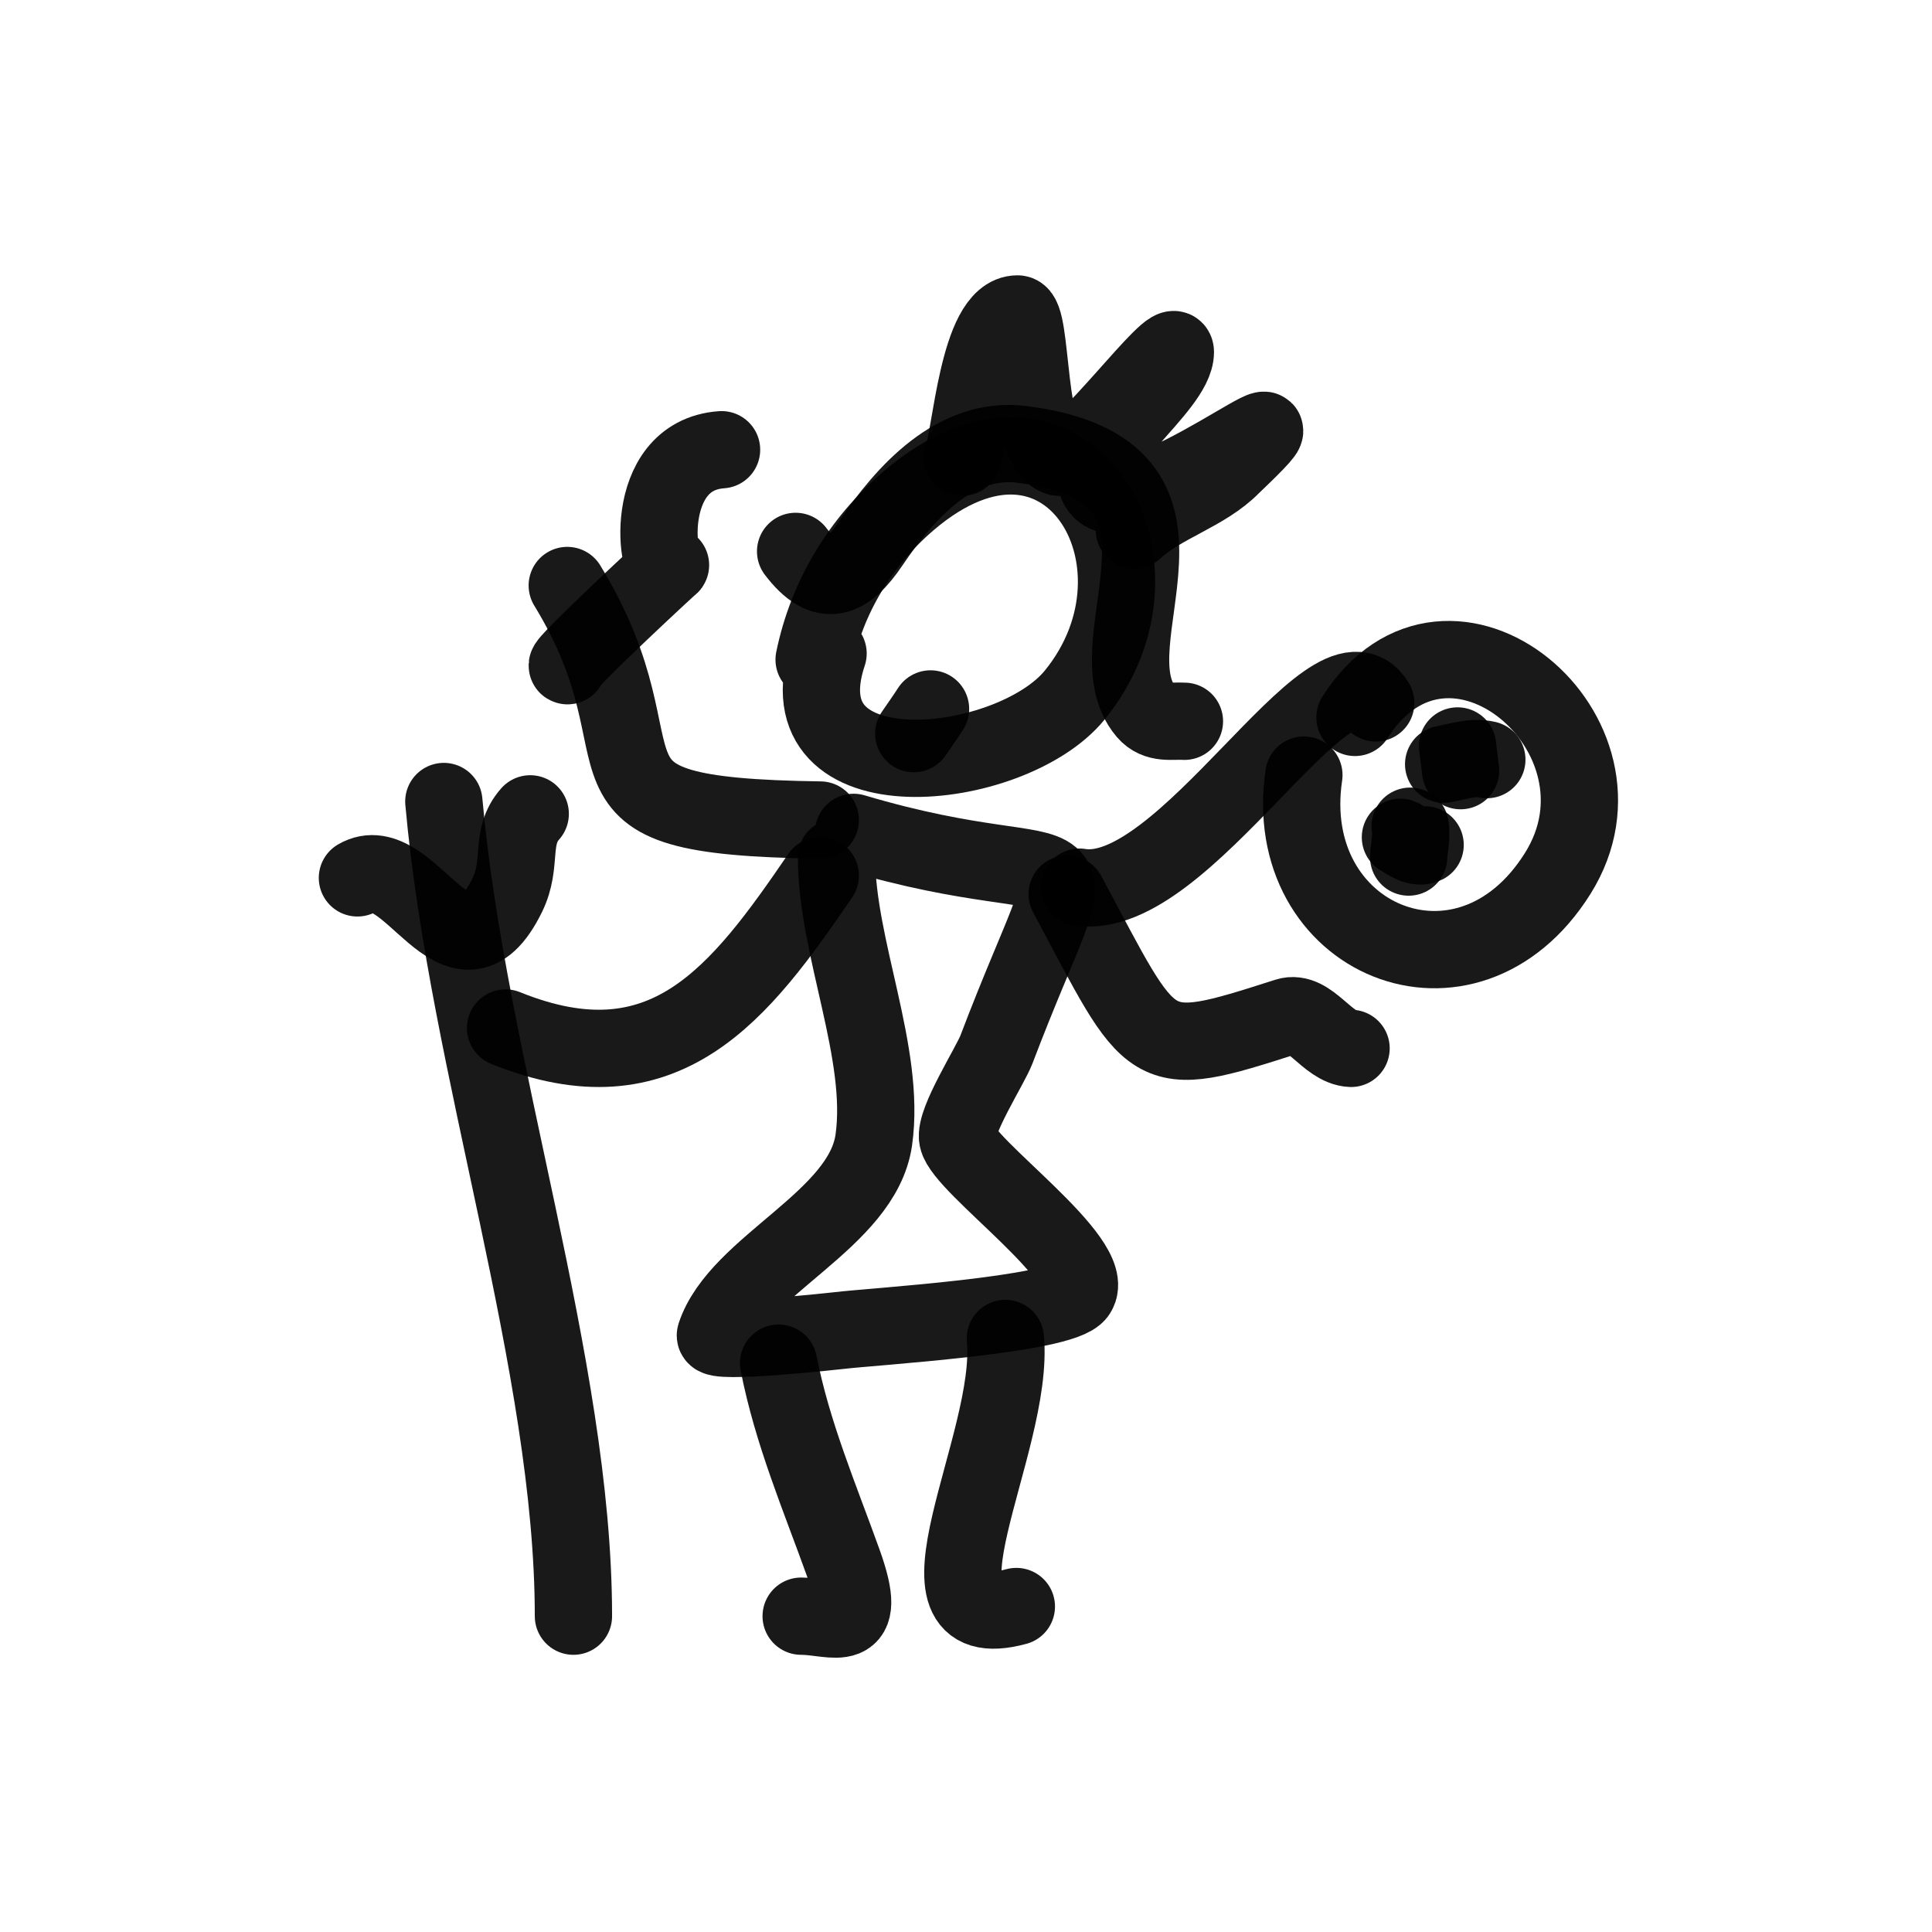
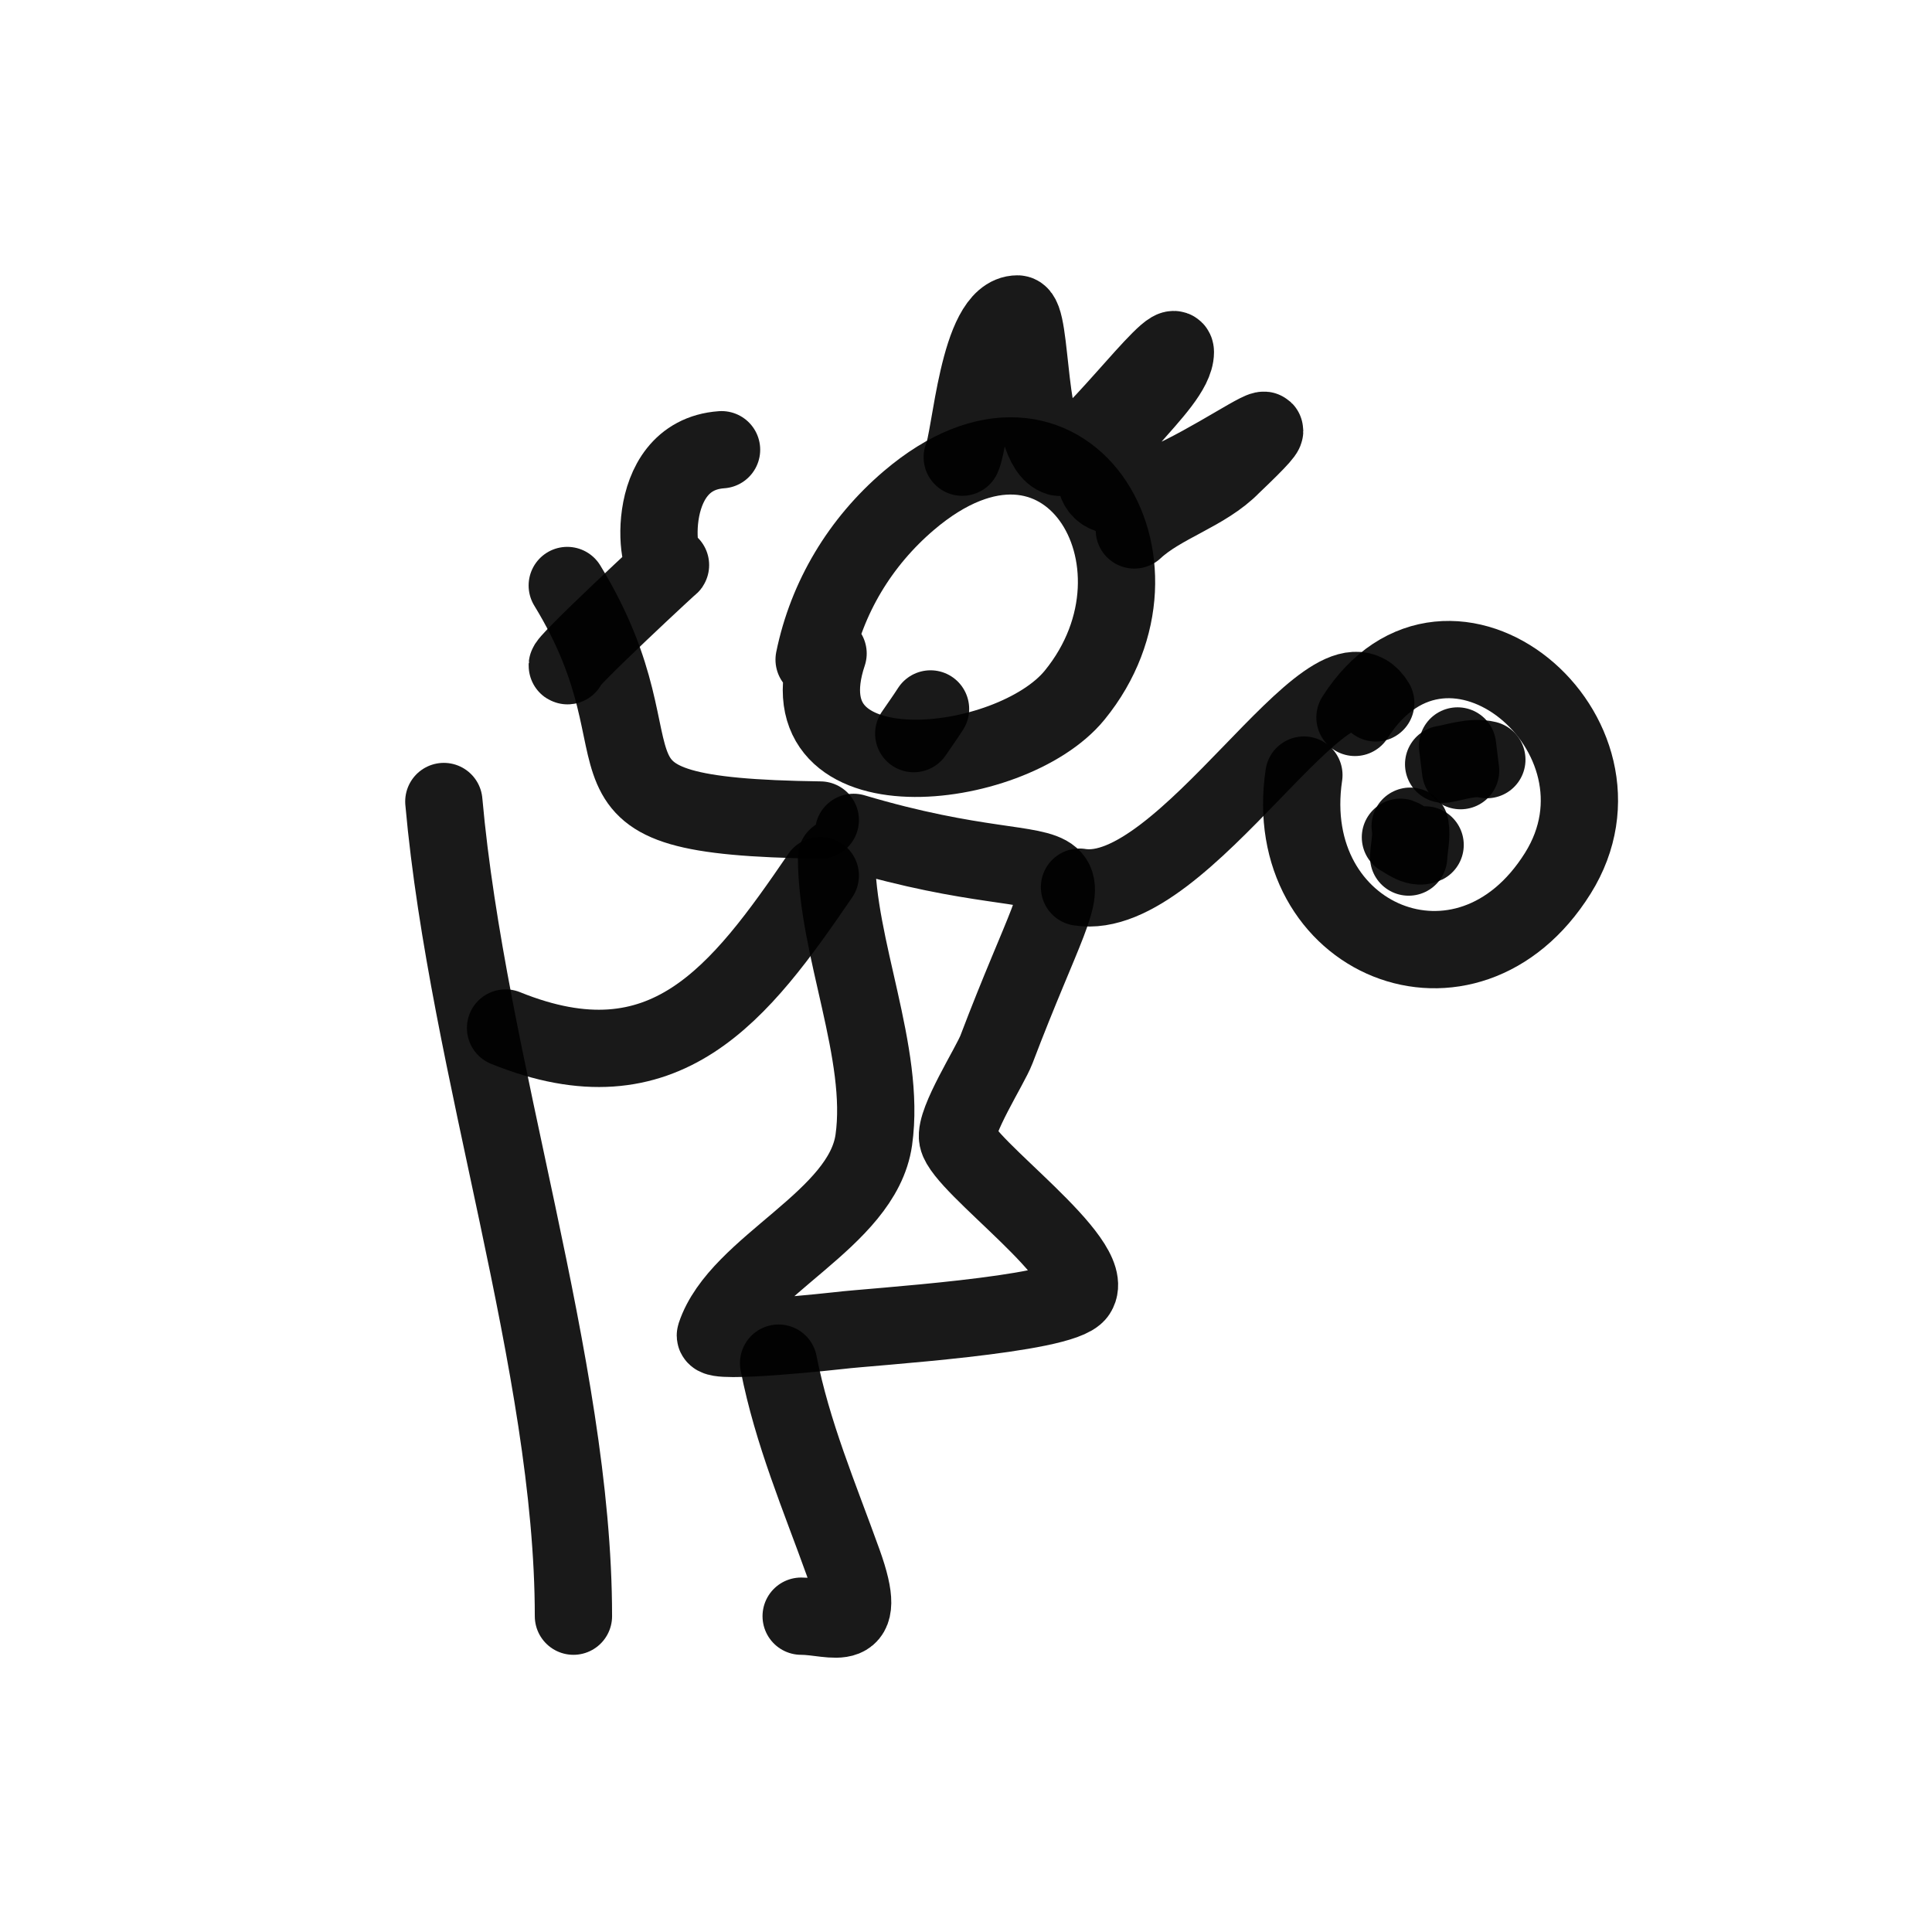
<svg xmlns="http://www.w3.org/2000/svg" width="800px" height="800px" viewBox="0 0 400 400" fill="none">
  <path d="M168.555 136.575C171.194 123.682 178.105 112.219 188.137 103.658C220.586 75.974 244.86 116.52 222.49 143.926C209.257 160.136 161.364 165.395 171.443 135.296" stroke="#000000" stroke-opacity="0.9" stroke-width="16" stroke-linecap="round" stroke-linejoin="round" />
-   <path d="M164.723 114.16C170.722 122.067 175.31 119.867 180.252 112.533C187.439 101.866 197.888 90.247 211.627 92.012C254.915 97.573 225.035 132.975 237.298 147.378C239.531 150.004 242.675 149.159 245.223 149.333" stroke="#000000" stroke-opacity="0.9" stroke-width="16" stroke-linecap="round" stroke-linejoin="round" />
  <path d="M199.223 94.656C201.014 90.912 202.453 65 210.661 65C213.915 65 212.242 92.632 219.158 94.656C223.423 95.903 243.346 68.286 243.346 72.891C243.346 80.234 223.439 93.514 227.331 100.636C233.299 111.555 278.648 73.941 255.11 96.33C249.577 102.051 240.592 104.372 234.849 109.722" stroke="#000000" stroke-opacity="0.9" stroke-width="16" stroke-linecap="round" stroke-linejoin="round" />
  <path d="M176.731 172.333C227.184 187.352 225.469 166.876 206.308 217.272C205.026 220.648 197.576 232.201 198.274 235.698C199.416 241.457 227.453 261.027 223.024 267.704C219.991 272.283 179.99 274.69 173.839 275.466C173.316 275.529 147.478 278.375 148.121 276.434C152.924 261.941 178.556 252.603 180.91 236.023C183.464 218.06 173.195 196.188 173.195 177.504" stroke="#000000" stroke-opacity="0.9" stroke-width="16" stroke-linecap="round" stroke-linejoin="round" />
  <path d="M169.835 181.278C153.201 205.611 137.72 226.217 104.668 212.837" stroke="#000000" stroke-opacity="0.9" stroke-width="16" stroke-linecap="round" stroke-linejoin="round" />
-   <path d="M220.945 185.111C239.013 218.814 237.166 219.881 266.409 210.482C271.138 208.959 274.742 216.817 279.723 217.056" stroke="#000000" stroke-opacity="0.9" stroke-width="16" stroke-linecap="round" stroke-linejoin="round" />
  <path d="M223.5 183.677C245.188 187.179 275.801 130.341 284.833 145.53" stroke="#000000" stroke-opacity="0.9" stroke-width="16" stroke-linecap="round" stroke-linejoin="round" />
  <path d="M169.834 169.778C113.289 168.991 140.148 158.374 117.445 121.222" stroke="#000000" stroke-opacity="0.9" stroke-width="16" stroke-linecap="round" stroke-linejoin="round" />
  <path d="M117.512 137.832C116.001 138.068 140.655 115.191 138.765 117.069C135.954 119.854 132.526 94.304 149.39 93.111" stroke="#000000" stroke-opacity="0.9" stroke-width="16" stroke-linecap="round" stroke-linejoin="round" />
  <path d="M280.533 148.531C299.971 117.999 340.455 152.147 322.53 180.801C303.695 210.911 264.867 194.61 269.956 160.469" stroke="#000000" stroke-opacity="0.9" stroke-width="16" stroke-linecap="round" stroke-linejoin="round" />
  <path d="M307.835 157.273C304.803 156.537 301.185 157.863 298.891 158.224" stroke="#000000" stroke-opacity="0.9" stroke-width="16" stroke-linecap="round" stroke-linejoin="round" />
  <path d="M301.77 154.444C301.973 156.163 302.191 157.85 302.402 159.555" stroke="#000000" stroke-opacity="0.9" stroke-width="16" stroke-linecap="round" stroke-linejoin="round" />
  <path d="M295.056 174.931C293.188 175.87 290.496 173.52 289.945 173.348" stroke="#000000" stroke-opacity="0.9" stroke-width="16" stroke-linecap="round" stroke-linejoin="round" />
  <path d="M291.963 171.056C292.319 173.194 291.752 175.364 291.648 177.445" stroke="#000000" stroke-opacity="0.9" stroke-width="16" stroke-linecap="round" stroke-linejoin="round" />
-   <path d="M208.15 277.111C210.212 298.792 185.804 339.304 210.425 332.613" stroke="#000000" stroke-opacity="0.9" stroke-width="16" stroke-linecap="round" stroke-linejoin="round" />
  <path d="M161.199 282.222C164.036 296.717 169.695 309.942 174.574 323.528C180.171 339.113 172.67 334.611 165.873 334.611" stroke="#000000" stroke-opacity="0.9" stroke-width="16" stroke-linecap="round" stroke-linejoin="round" />
  <path d="M192.657 146.778C191.549 148.507 190.337 150.19 189.18 151.889" stroke="#000000" stroke-opacity="0.9" stroke-width="16" stroke-linecap="round" stroke-linejoin="round" />
  <path d="M91.891 165.944C96.799 220.843 118.724 282.762 118.724 334.611" stroke="#000000" stroke-opacity="0.9" stroke-width="16" stroke-linecap="round" stroke-linejoin="round" />
-   <path d="M74 181.755C84.761 175.478 94.705 206.394 105.029 185.31C108.28 178.665 105.459 173.349 109.778 168.5" stroke="#000000" stroke-opacity="0.9" stroke-width="16" stroke-linecap="round" stroke-linejoin="round" />
</svg>